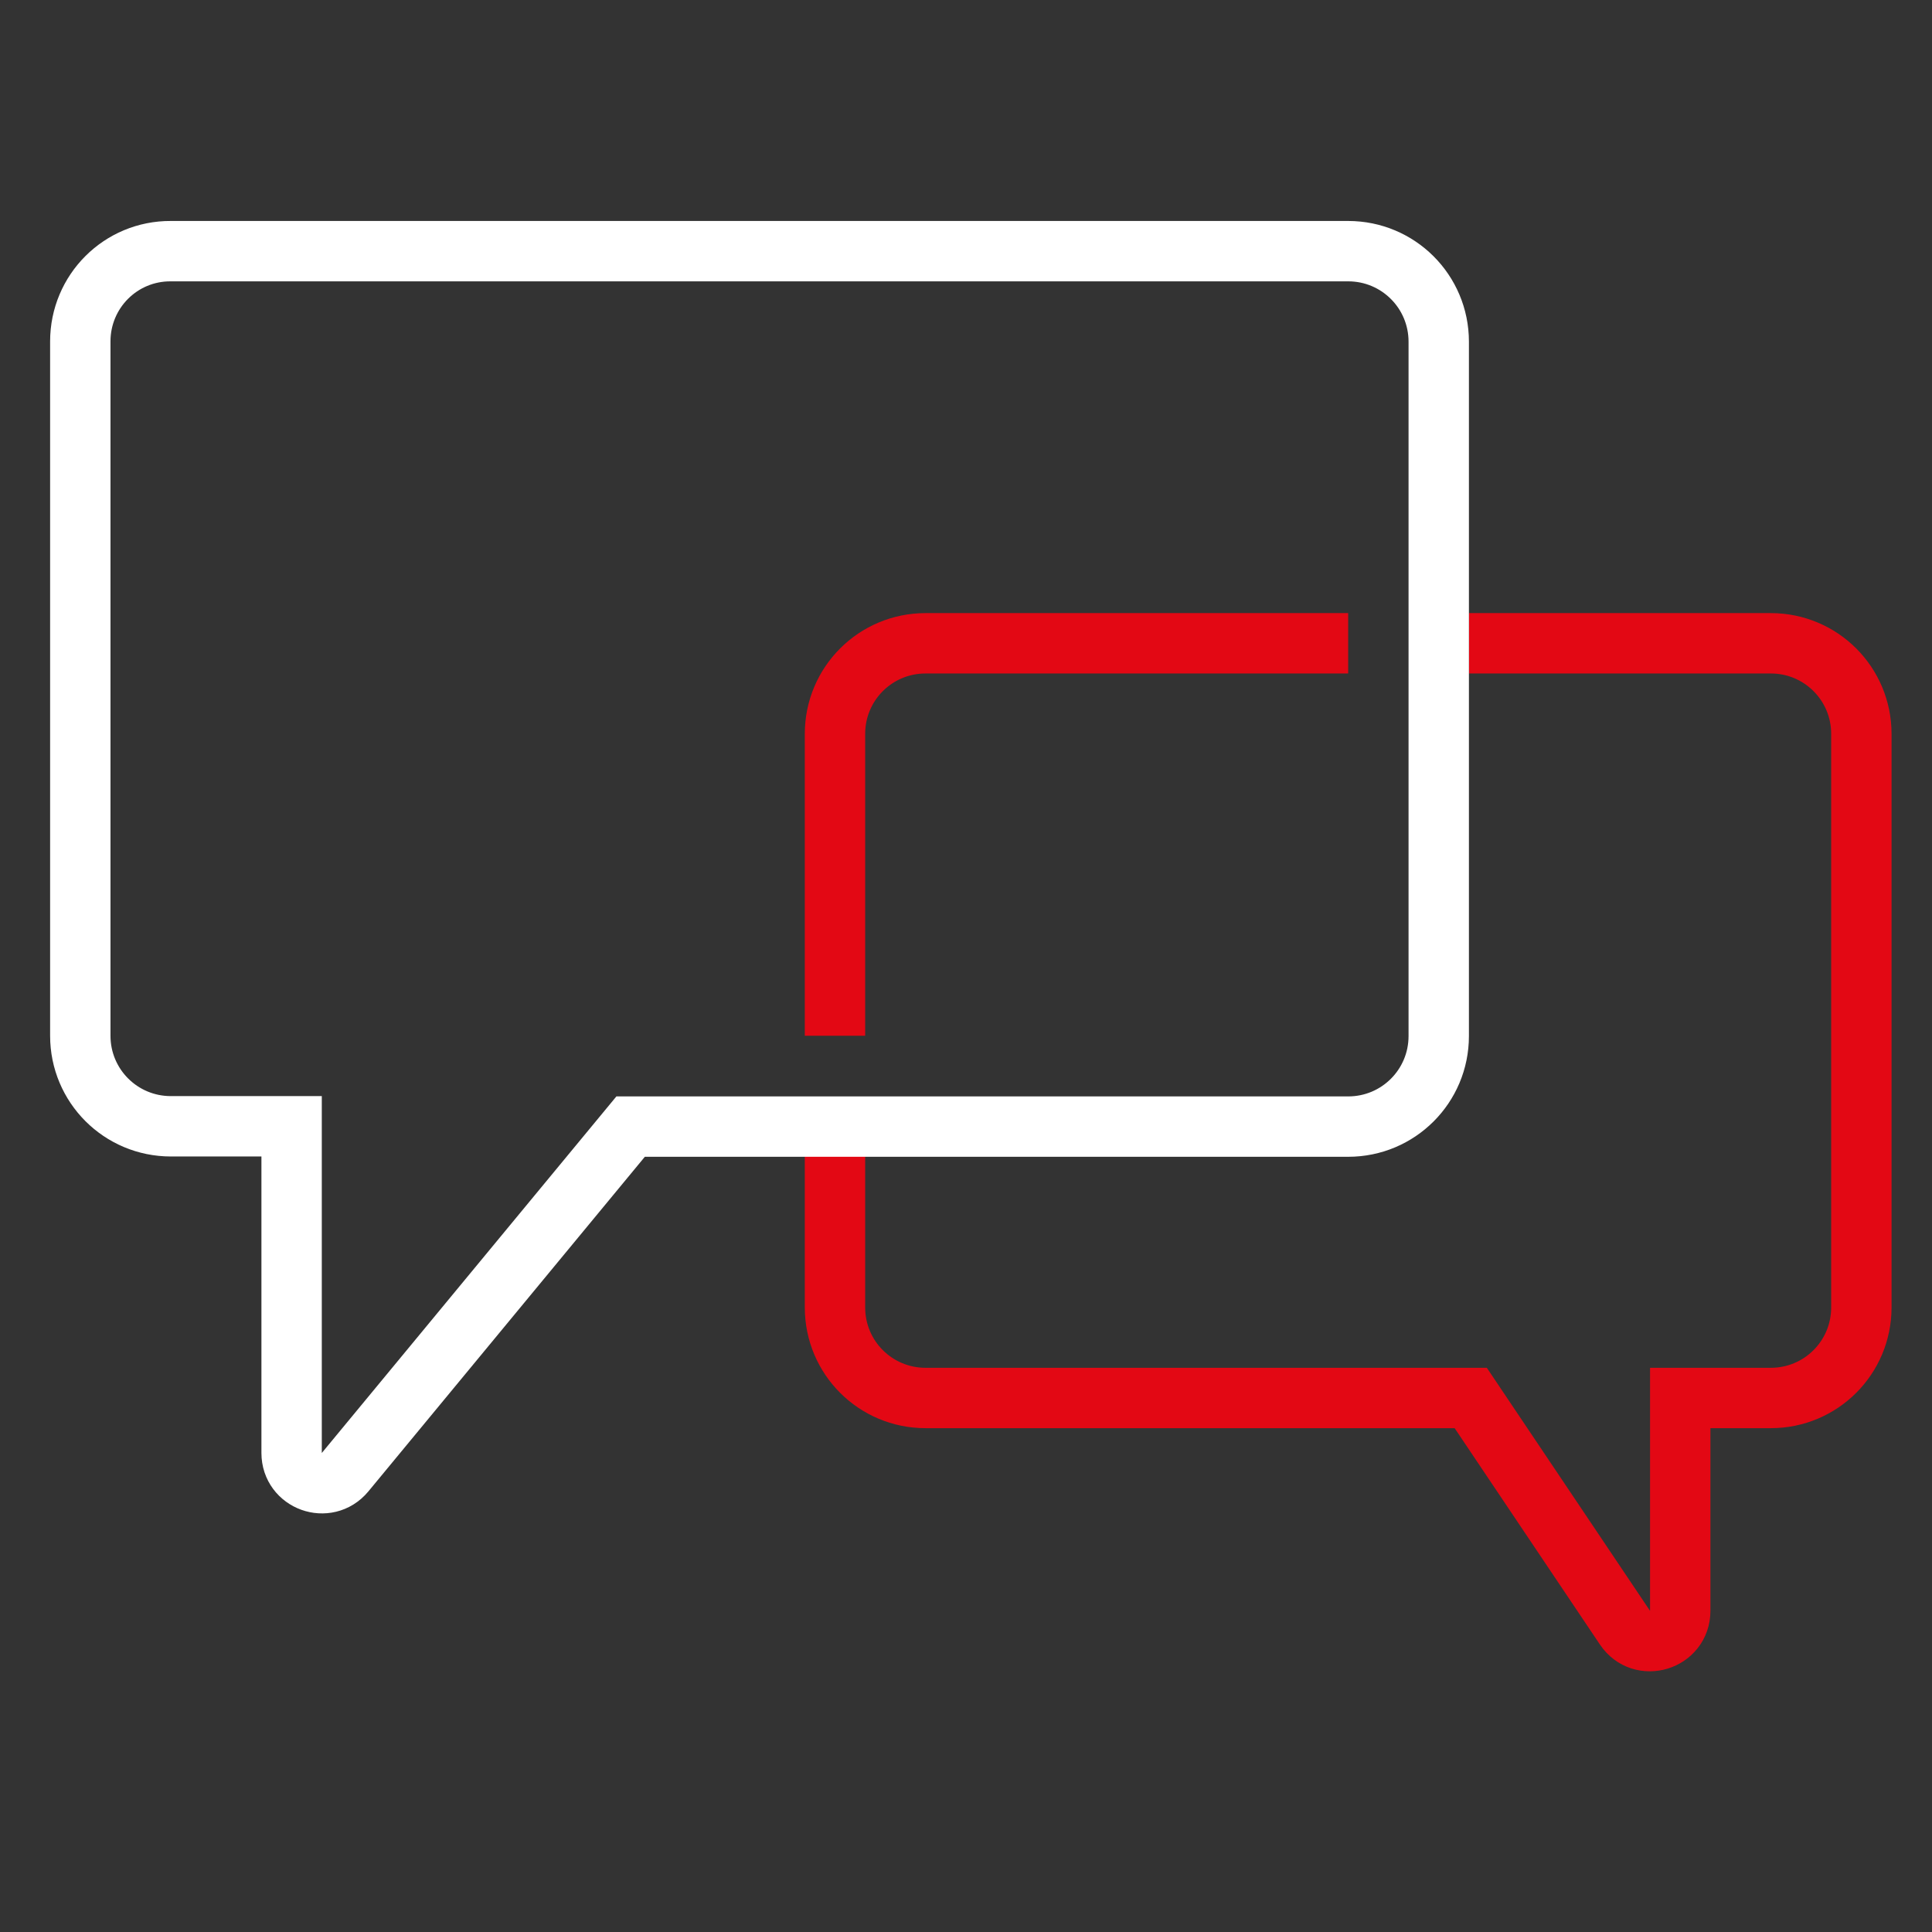
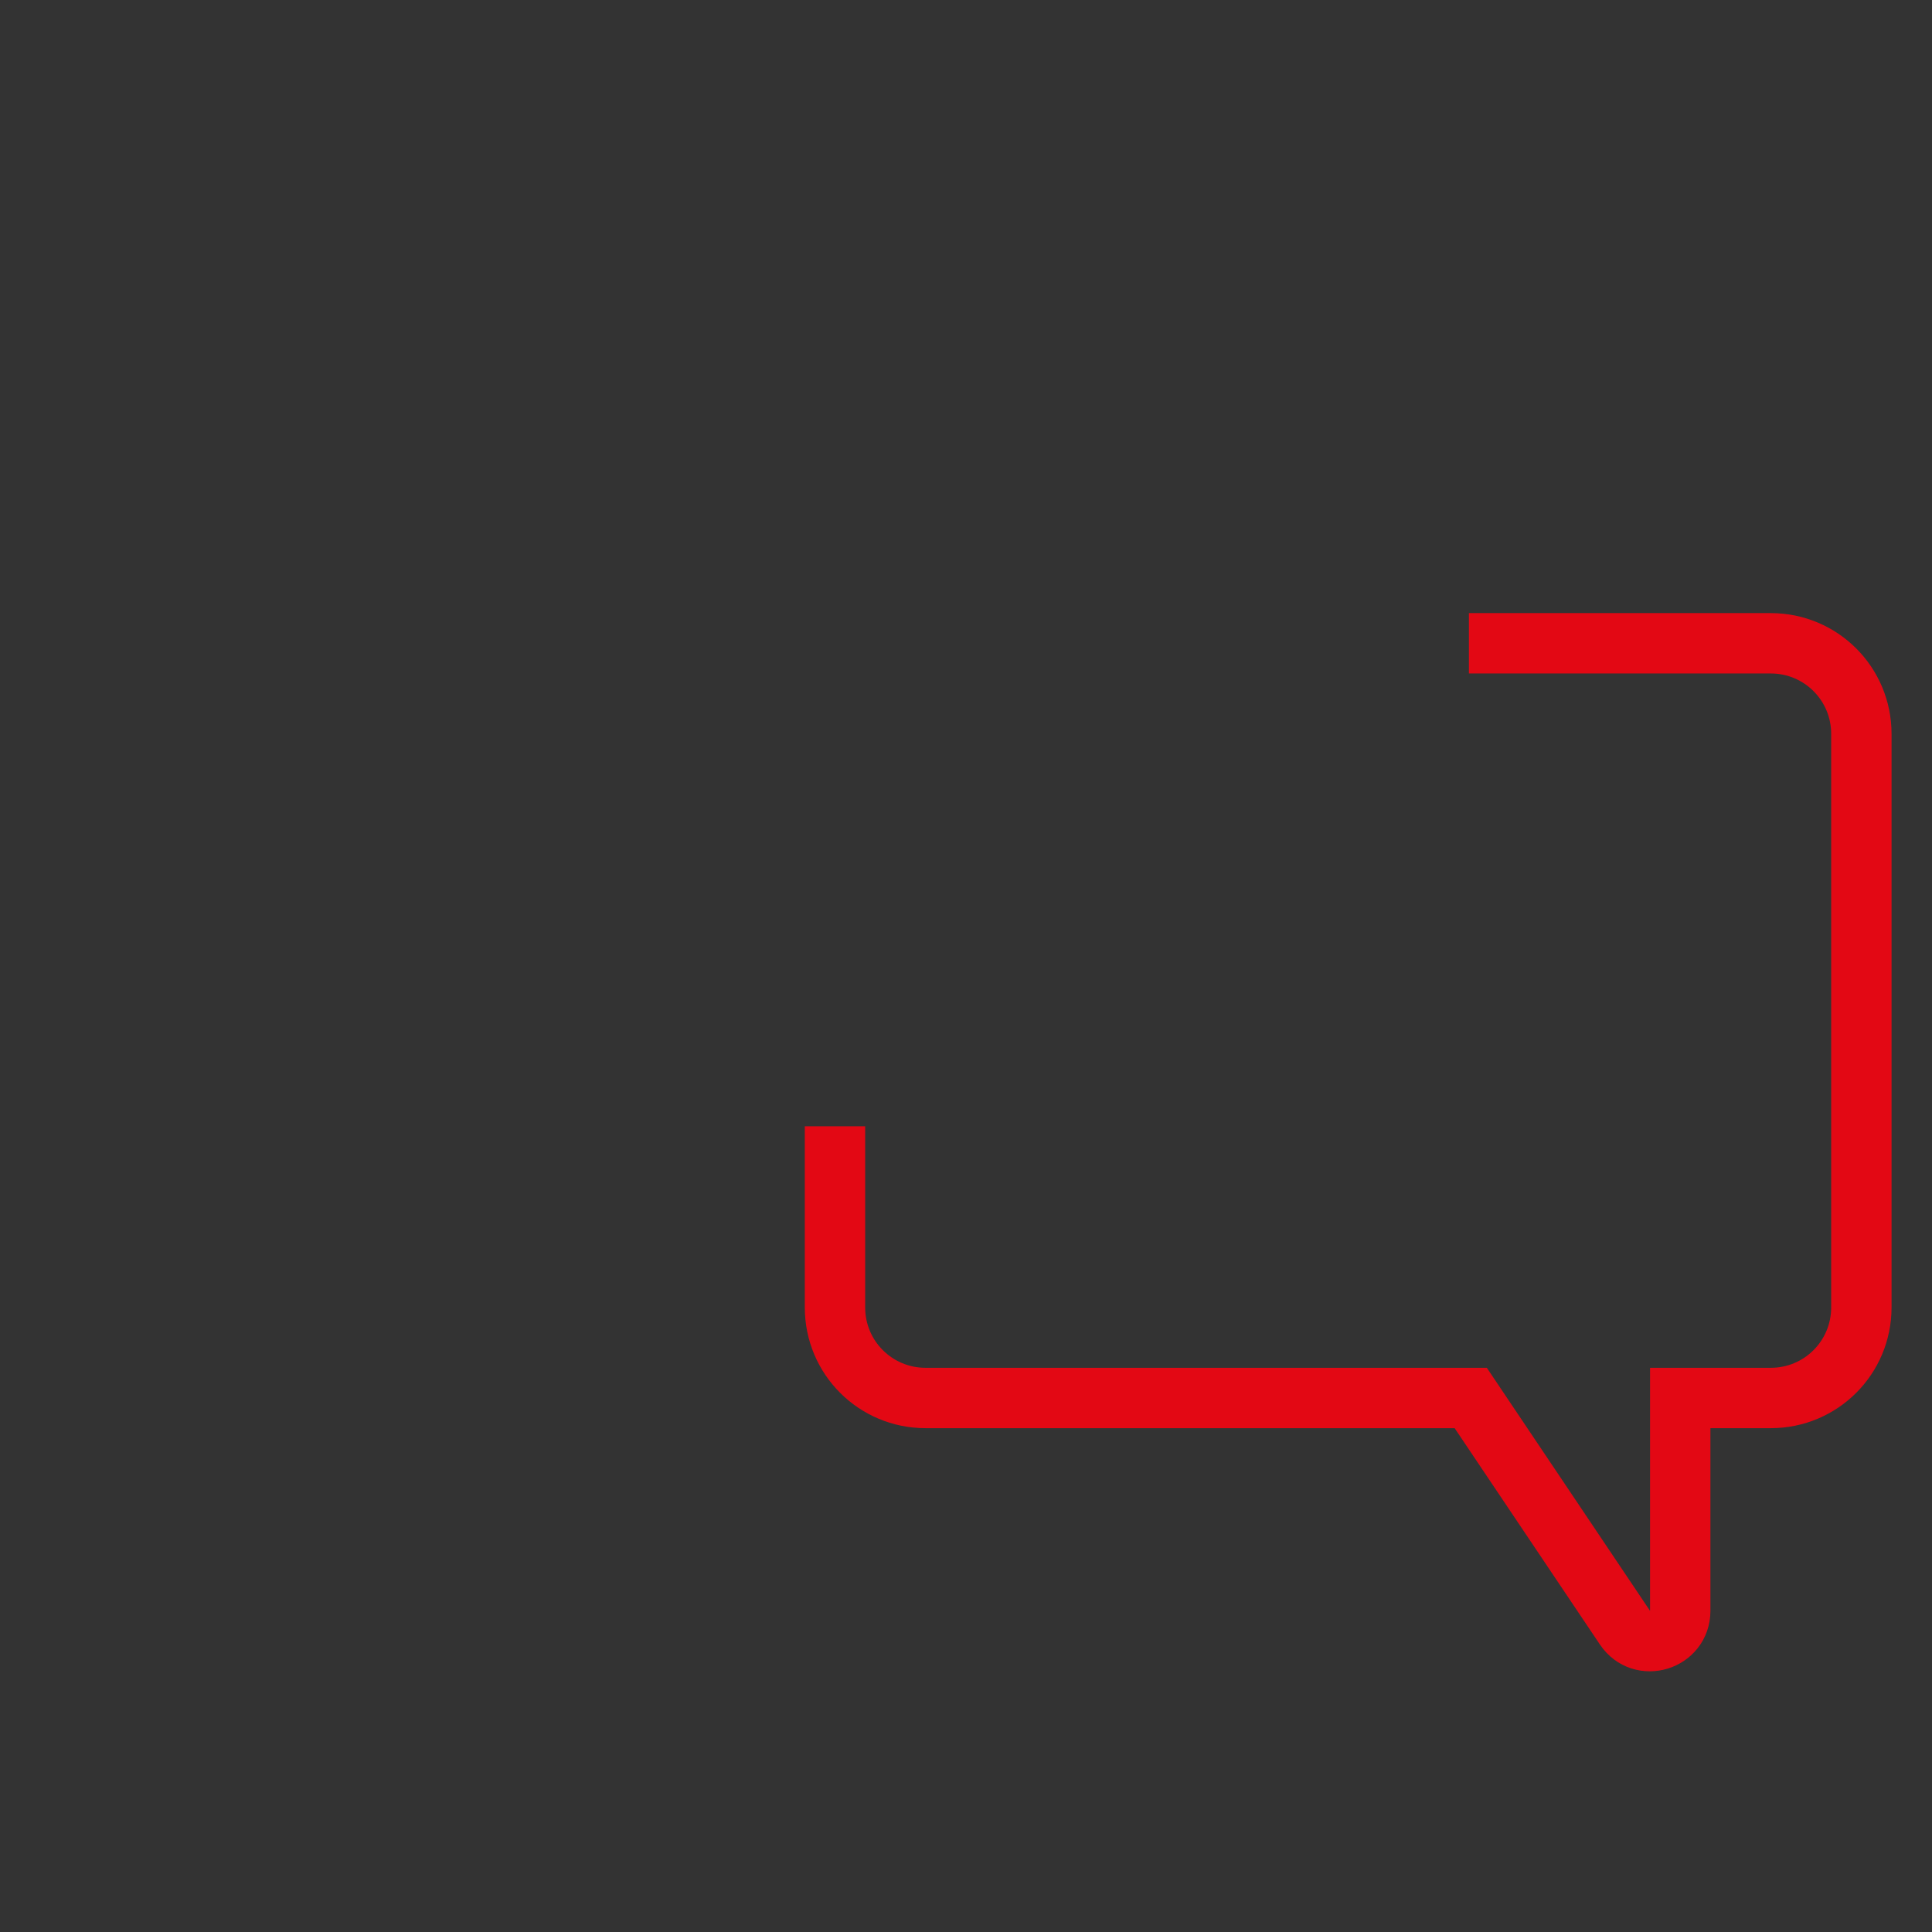
<svg xmlns="http://www.w3.org/2000/svg" version="1.1" id="Layer_1" x="0px" y="0px" viewBox="0 0 64 64" enable-background="new 0 0 64 64" xml:space="preserve">
  <rect x="0" y="0" width="64" height="64" fill="#333333" stroke="none" />
  <g>
    <path fill="none" stroke="#E30814" stroke-width="2" stroke-miterlimit="10" d="M48.66,21.31h10c1.66,0,3,1.34,3,3v19   c0,1.66-1.34,3-3,3h-3v7.05c0,0.99-1.28,1.38-1.83,0.56l-5.11-7.61H30.66c-1.66,0-3-1.34-3-3v-6" />
-     <path fill="none" stroke="#FFFFFF" stroke-width="2" stroke-miterlimit="10" d="M2.66,11.31v23c0,1.66,1.34,3,3,3h4v10.82   c0,0.94,1.17,1.36,1.77,0.64l9.46-11.45h23.77c1.66,0,3-1.34,3-3v-23c0-1.66-1.34-3-3-3h-39C4,8.31,2.66,9.65,2.66,11.31z" />
-     <path fill="none" stroke="#E30814" stroke-width="2" stroke-miterlimit="10" d="M44.66,21.31h-14c-1.66,0-3,1.34-3,3v10" />
  </g>
</svg>